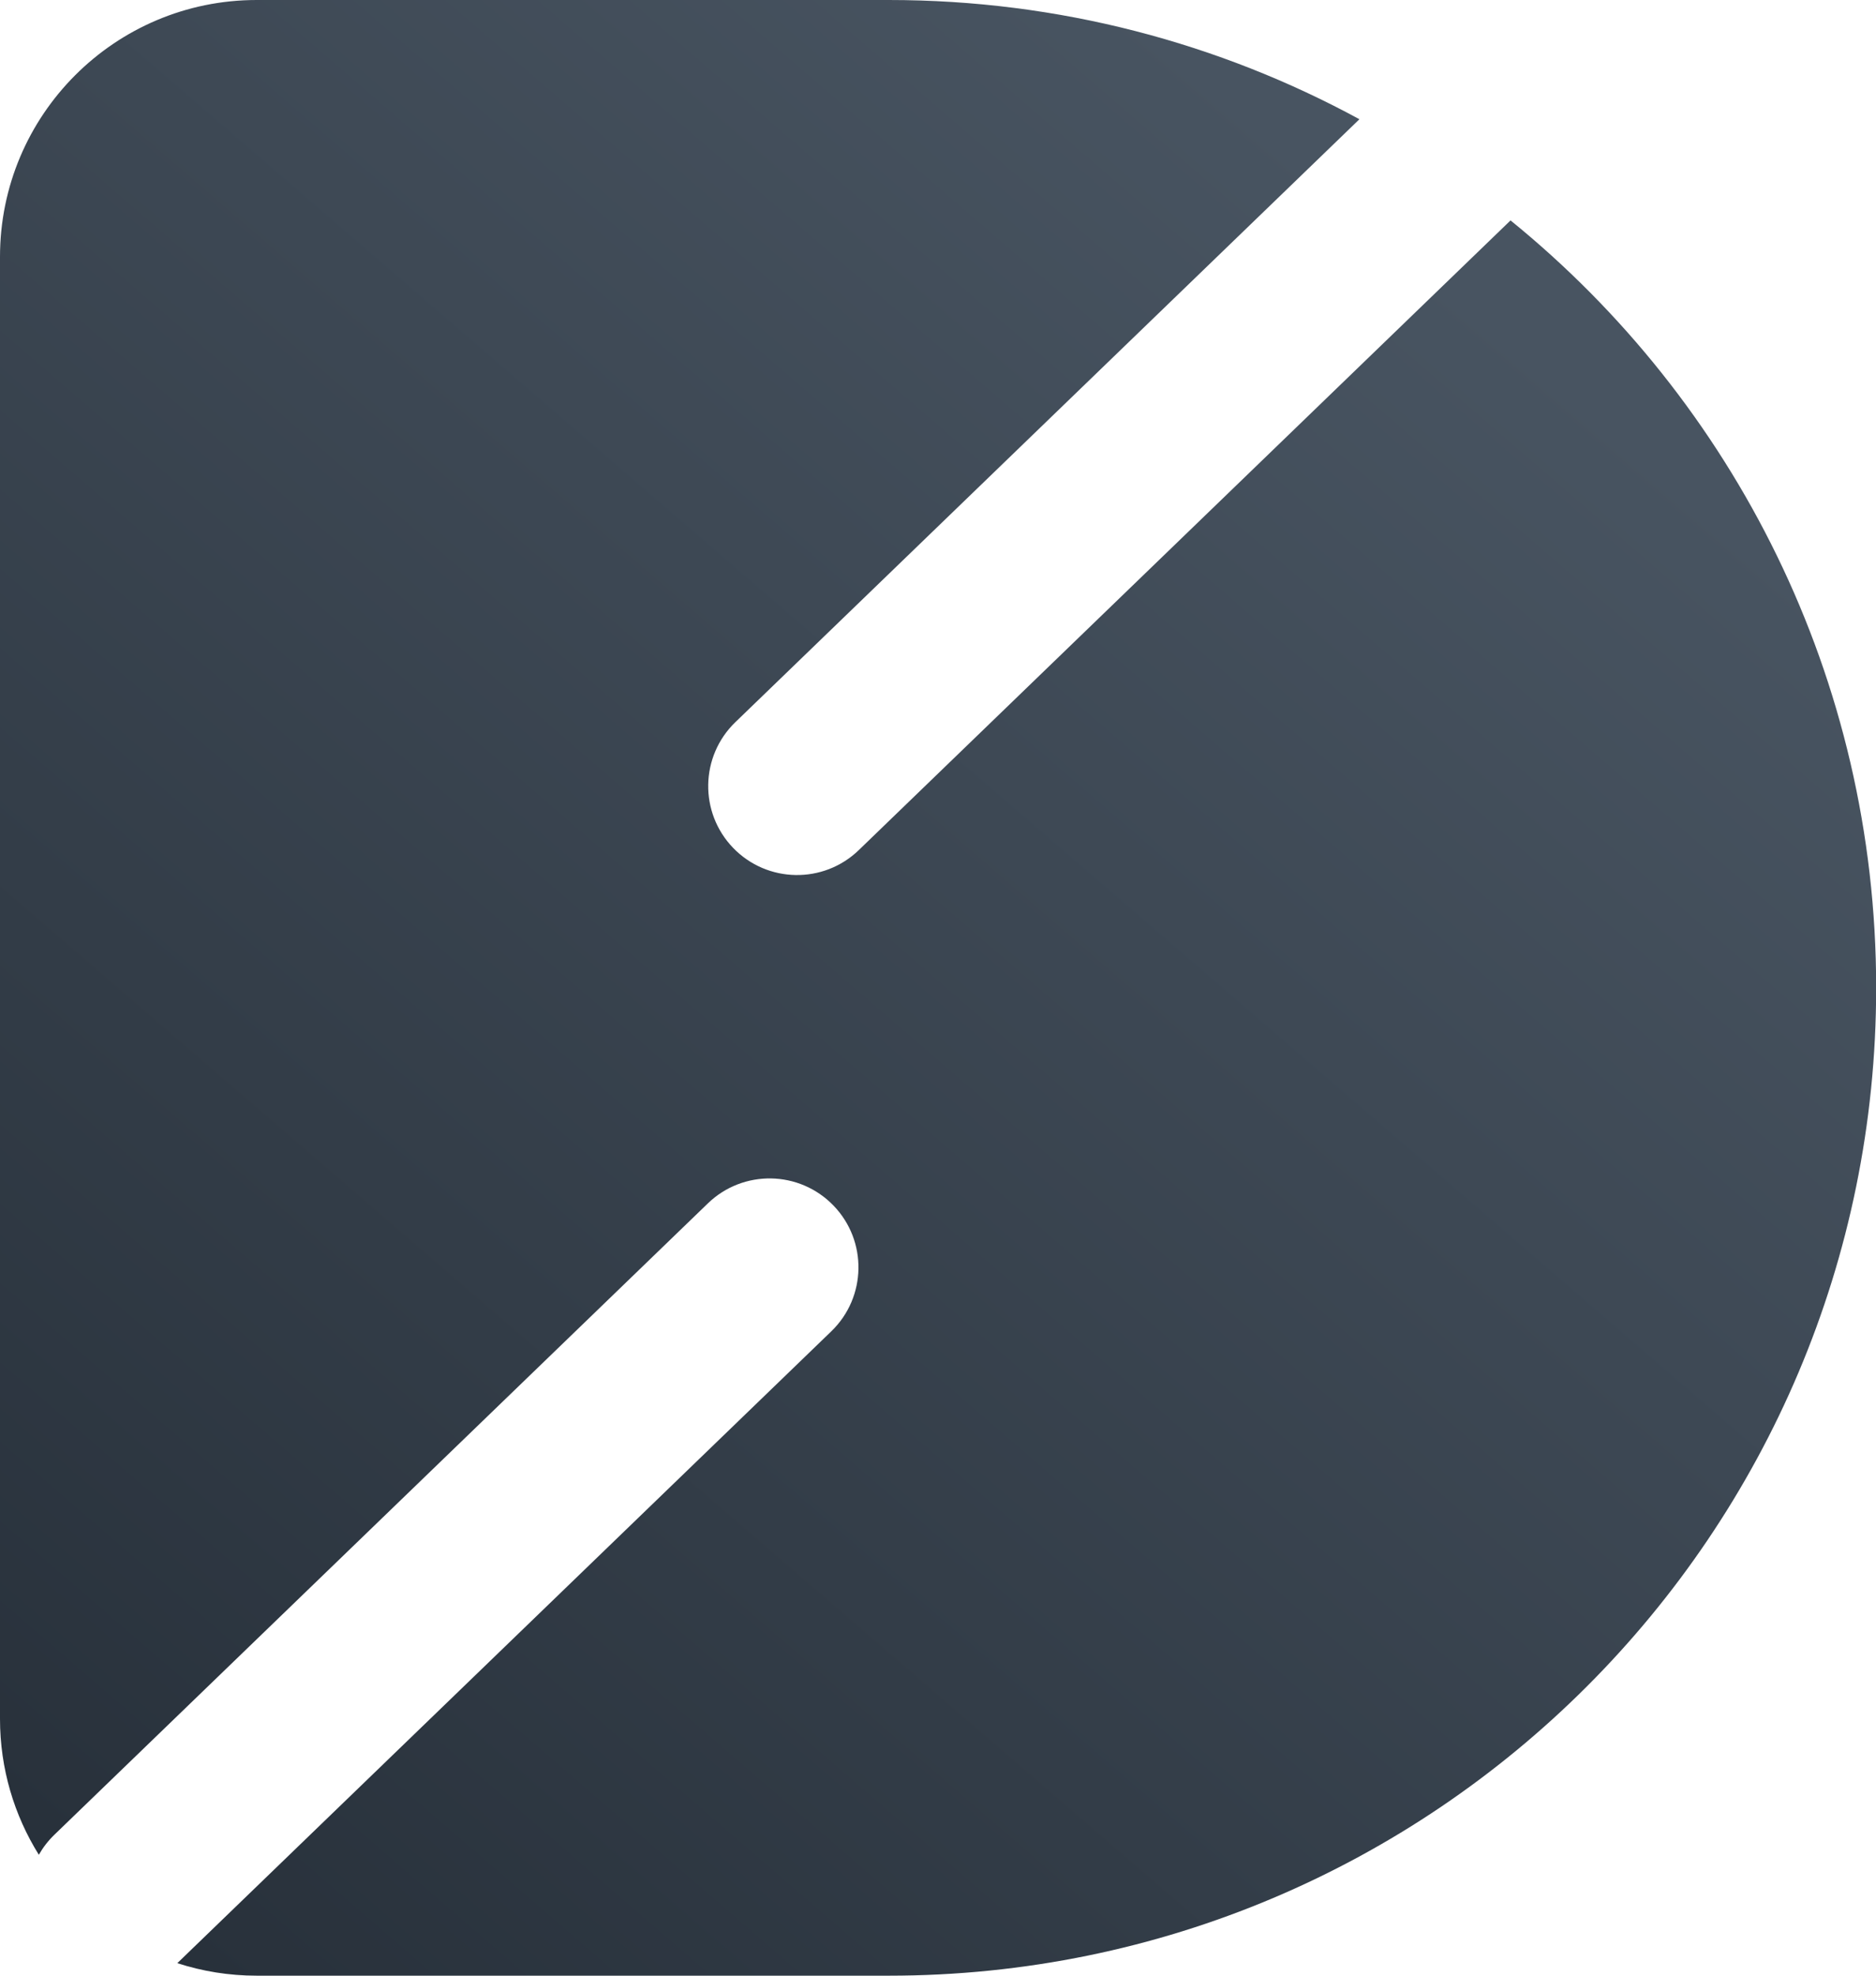
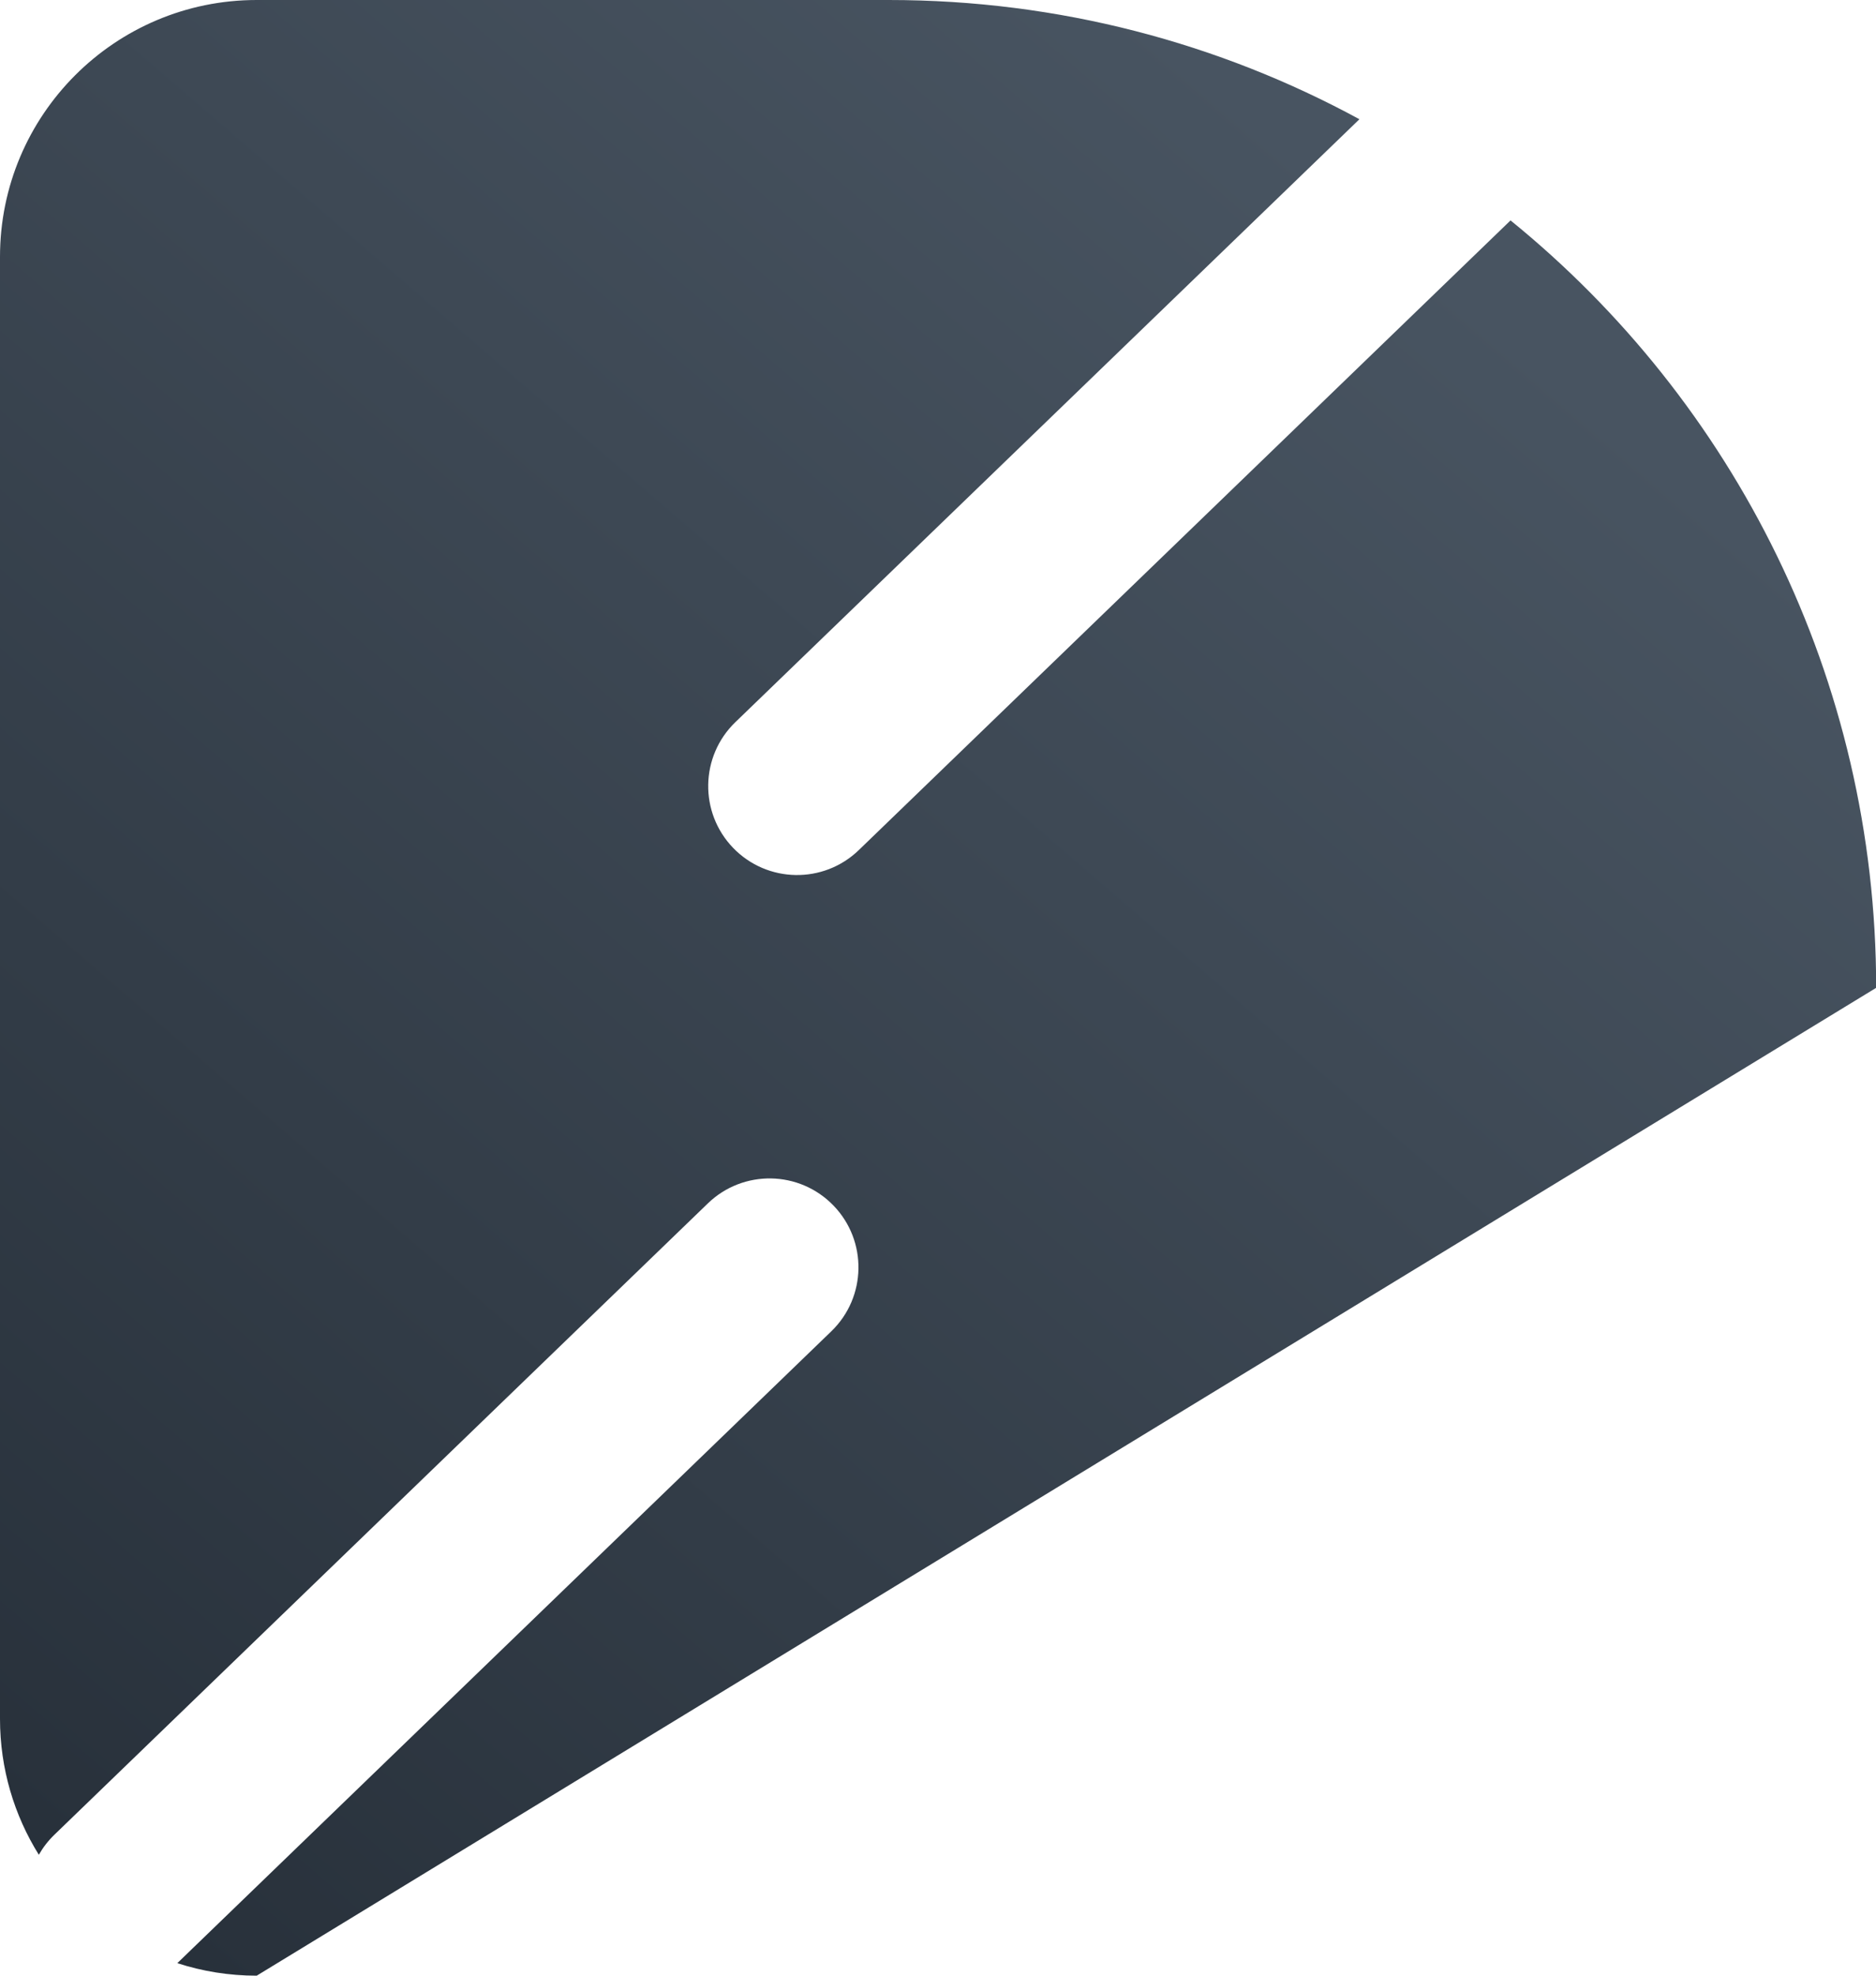
<svg xmlns="http://www.w3.org/2000/svg" width="95px" height="100px" viewBox="0 0 95 100" version="1.1">
  <title>Combined Shape</title>
  <desc>Created with Sketch.</desc>
  <defs>
    <linearGradient x1="5.497%" y1="95.428%" x2="74.85%" y2="11.762%" id="linearGradient-1">
      <stop stop-color="#28313B" offset="0%" />
      <stop stop-color="#485461" offset="100%" />
    </linearGradient>
  </defs>
  <g id="Symbols" stroke="none" stroke-width="1" fill="none" fill-rule="evenodd">
    <g id="icons/logo" fill="url(#linearGradient-1)">
-       <path d="M8.979,99.366 C8.989,99.357 8.998,99.348 9.008,99.338 L42.098,67.384 C43.886,65.657 43.935,62.809 42.209,61.021 C40.482,59.233 37.634,59.183 35.846,60.91 L2.756,92.864 C2.438,93.171 2.175,93.514 1.967,93.88 C0.721,91.884 1.97034306e-06,89.526 4.03233003e-12,87 C1.39592042e-12,87 7.81597009e-14,87 7.81597009e-14,87 L3.85469434e-13,13 C3.84590175e-13,5.82 5.82,2.26351719e-14 13,2.13162821e-14 C13,2.13162815e-14 13,1.339077e-12 13,3.97548661e-12 L13,1.01394457e-05 L45.008,7.11898045e-05 C53.637,7.79202675e-05 61.756,2.186 68.841,6.035 L37.237,36.554 C35.45,38.28 35.4,41.129 37.126,42.917 C38.853,44.704 41.701,44.754 43.489,43.028 L76.493,11.156 C87.789,20.323 95.008,34.319 95.008,50 C95.008,77.614 72.622,100 45.008,100 L13,100 C11.597,100 10.245,99.778 8.979,99.366 Z" id="Combined-Shape" />
+       <path d="M8.979,99.366 C8.989,99.357 8.998,99.348 9.008,99.338 L42.098,67.384 C43.886,65.657 43.935,62.809 42.209,61.021 C40.482,59.233 37.634,59.183 35.846,60.91 L2.756,92.864 C2.438,93.171 2.175,93.514 1.967,93.88 C0.721,91.884 1.97034306e-06,89.526 4.03233003e-12,87 C1.39592042e-12,87 7.81597009e-14,87 7.81597009e-14,87 L3.85469434e-13,13 C3.84590175e-13,5.82 5.82,2.26351719e-14 13,2.13162821e-14 C13,2.13162815e-14 13,1.339077e-12 13,3.97548661e-12 L13,1.01394457e-05 L45.008,7.11898045e-05 C53.637,7.79202675e-05 61.756,2.186 68.841,6.035 L37.237,36.554 C35.45,38.28 35.4,41.129 37.126,42.917 C38.853,44.704 41.701,44.754 43.489,43.028 L76.493,11.156 C87.789,20.323 95.008,34.319 95.008,50 L13,100 C11.597,100 10.245,99.778 8.979,99.366 Z" id="Combined-Shape" />
    </g>
  </g>
</svg>